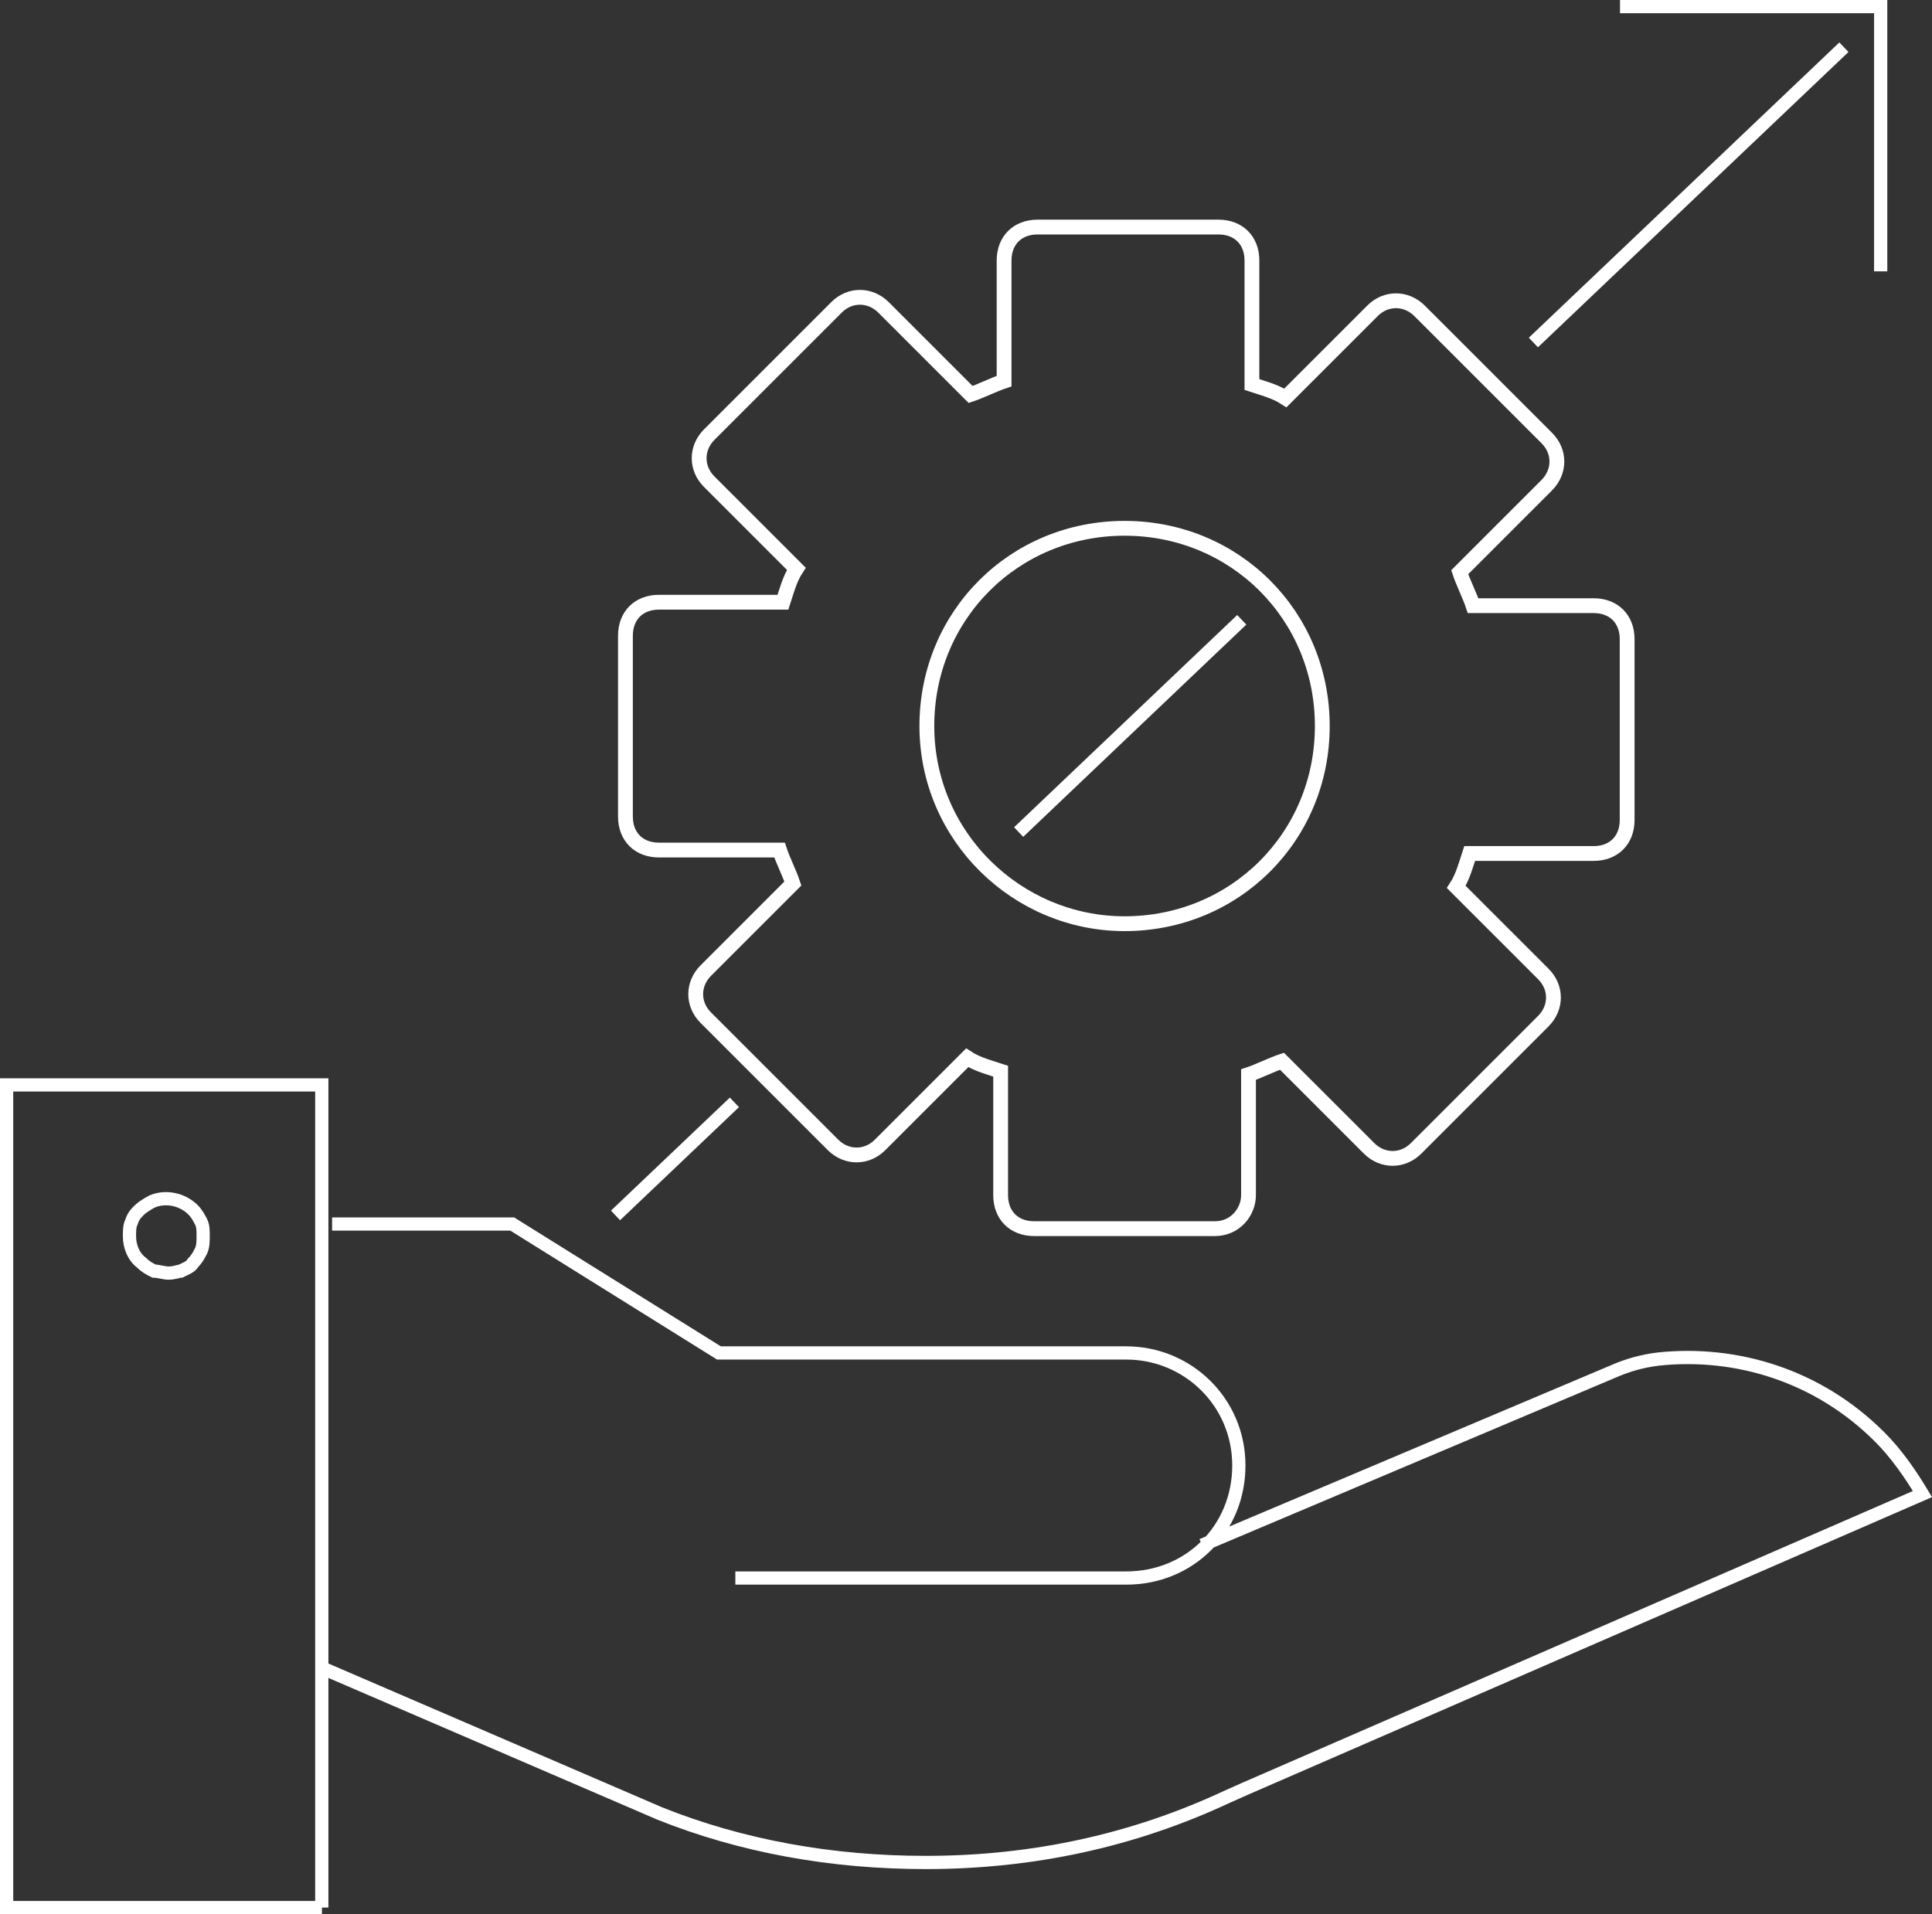
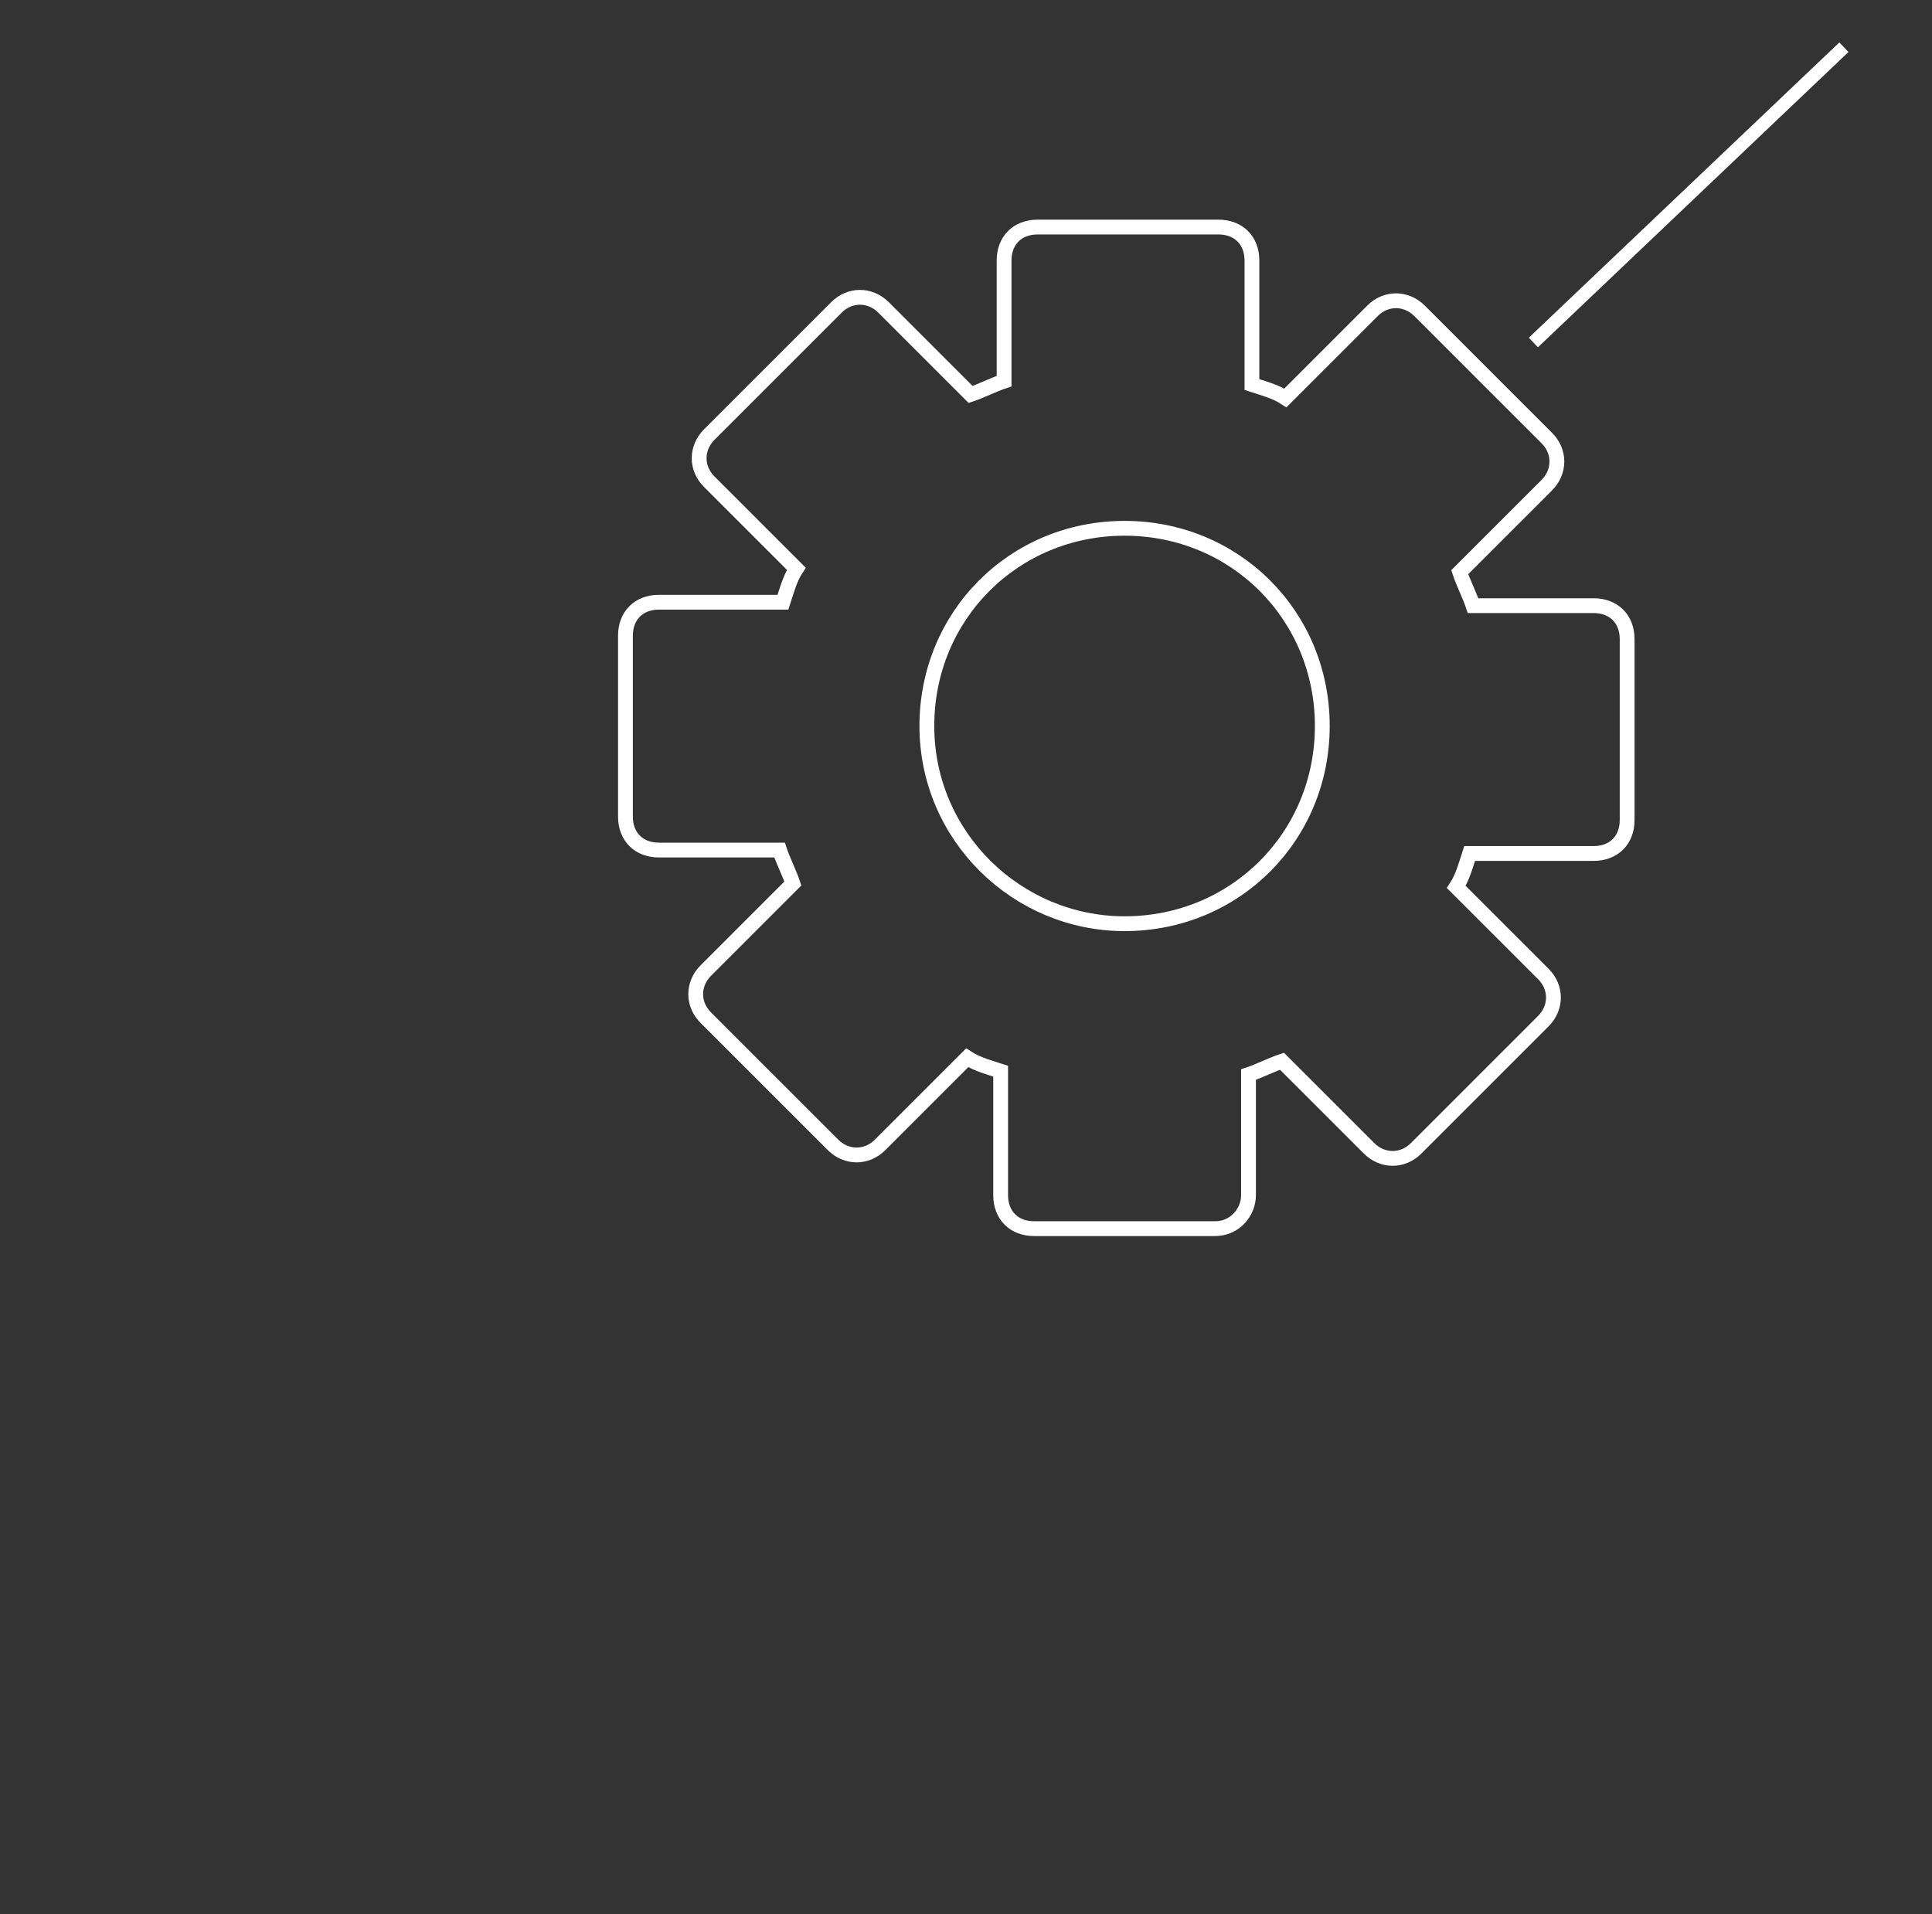
<svg xmlns="http://www.w3.org/2000/svg" id="Layer_2" viewBox="0 0 146.08 144.75">
  <rect x="0" y="0" width="146.08" height="144.75" fill="#333333" stroke="none" />
  <defs>
    <style>.cls-1,.cls-2{fill:none;stroke:#fff;stroke-miterlimit:10;}.cls-2{stroke-width:1.12px;}</style>
  </defs>
  <g id="Layer_3">
    <g id="asset_optimisation">
-       <path class="cls-1" d="M24.02,125.99l25.85,11.14c6.19,2.48,13,3.71,20.12,3.71,8.2,0,15.79-1.7,22.75-4.95l1.39-.62,51.23-22.29c-.93-1.55-2.01-3.1-3.25-4.33-4.64-4.64-10.83-6.5-16.71-5.88-1.24,.15-2.32,.46-3.4,.93l-31.11,13.15M25.11,92.56h13.62l15.63,9.75h30.8c4.64,0,8.51,3.71,8.51,8.51s-3.71,8.51-8.51,8.51h-29.56m-31.26,24.92H.5v-62.21H24.33v62.21Zm-11.61-47.98c-.31,0-.77-.15-1.08-.15-.31-.15-.62-.31-.93-.62-.62-.46-.93-1.24-.93-2.01,0-.46,0-.77,.15-1.08,.15-.46,.31-.62,.62-.93,.15-.15,.62-.46,.93-.62,1.08-.46,2.32-.15,3.1,.62,.31,.31,.46,.62,.62,.93,.15,.31,.15,.62,.15,1.08,0,.31,0,.77-.15,1.08s-.31,.62-.62,.93c-.15,.31-.62,.46-.93,.62-.15,0-.46,.15-.93,.15Z" />
      <g>
-         <path class="cls-1" d="M122.49,.5h19.71V20.52" />
-         <line class="cls-1" x1="55.53" y1="83.36" x2="46.54" y2="91.91" />
-         <line class="cls-1" x1="93.89" y1="46.87" x2="77.02" y2="62.92" />
        <line class="cls-1" x1="139.42" y1="3.57" x2="115.94" y2="25.9" />
      </g>
      <path class="cls-2" d="M91.87,92.91h-13.68c-1.52,0-2.53-1.01-2.53-2.53v-9.38c-.76-.25-1.77-.51-2.53-1.01l-6.59,6.59c-1.01,1.01-2.53,1.01-3.55,0l-9.63-9.63c-1.01-1.01-1.01-2.53,0-3.55l6.59-6.59c-.25-.76-.76-1.77-1.01-2.53h-9.12c-1.52,0-2.53-1.01-2.53-2.53v-13.68c0-1.52,1.01-2.53,2.53-2.53h9.38c.25-.76,.51-1.77,1.01-2.53l-6.59-6.59c-1.01-1.01-1.01-2.53,0-3.55l9.63-9.63c1.01-1.01,2.53-1.01,3.55,0l6.59,6.59c.76-.25,1.77-.76,2.53-1.01v-9.12c0-1.52,1.01-2.53,2.53-2.53h13.68c1.52,0,2.53,1.01,2.53,2.53v9.38c.76,.25,1.77,.51,2.53,1.01l6.59-6.59c1.01-1.01,2.53-1.01,3.55,0l9.63,9.63c1.01,1.01,1.01,2.53,0,3.55l-6.59,6.59c.25,.76,.76,1.77,1.01,2.53h9.12c1.52,0,2.53,1.01,2.53,2.53v13.68c0,1.52-1.01,2.53-2.53,2.53h-9.38c-.25,.76-.51,1.77-1.01,2.53l6.59,6.59c1.01,1.01,1.01,2.53,0,3.55l-9.63,9.63c-1.01,1.01-2.53,1.01-3.55,0l-6.59-6.59c-.76,.25-1.77,.76-2.53,1.01v9.12c0,1.27-1.01,2.53-2.53,2.53Zm-6.84-23.06c-8.11,0-14.95-6.59-14.95-14.95s6.59-14.95,14.95-14.95,14.95,6.59,14.95,14.95c0,8.36-6.59,14.95-14.95,14.95Z" />
    </g>
  </g>
</svg>